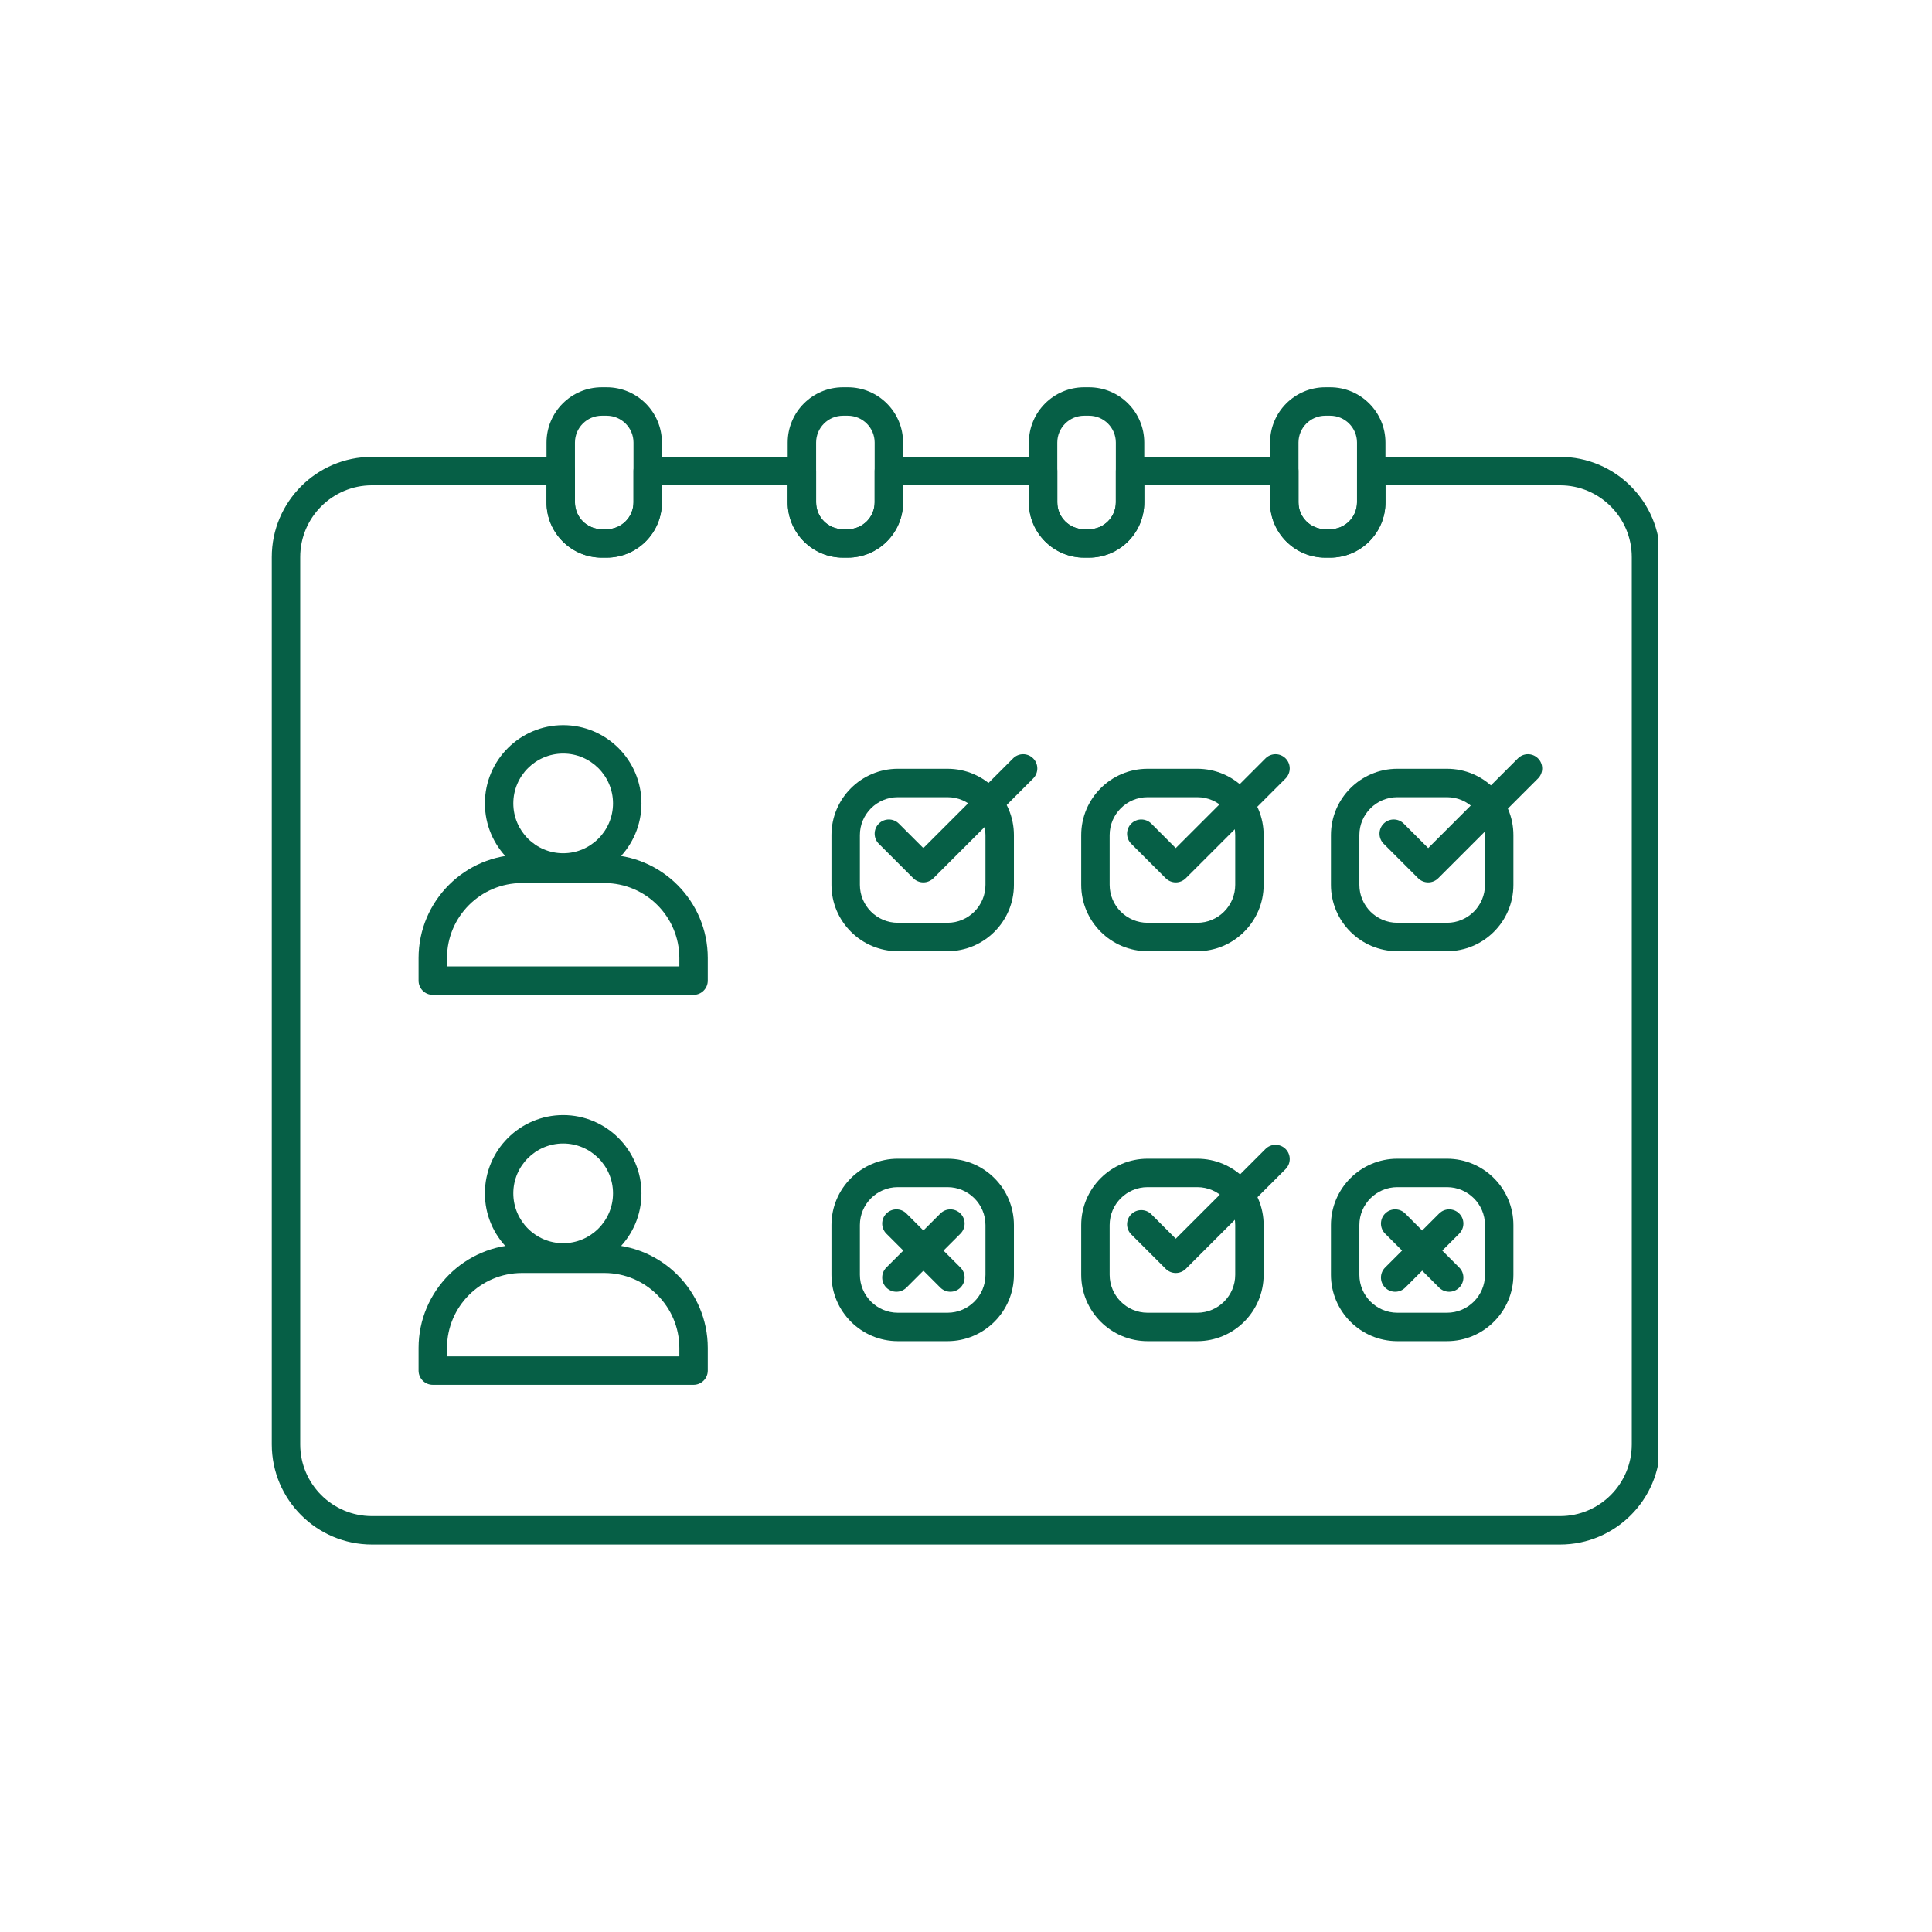
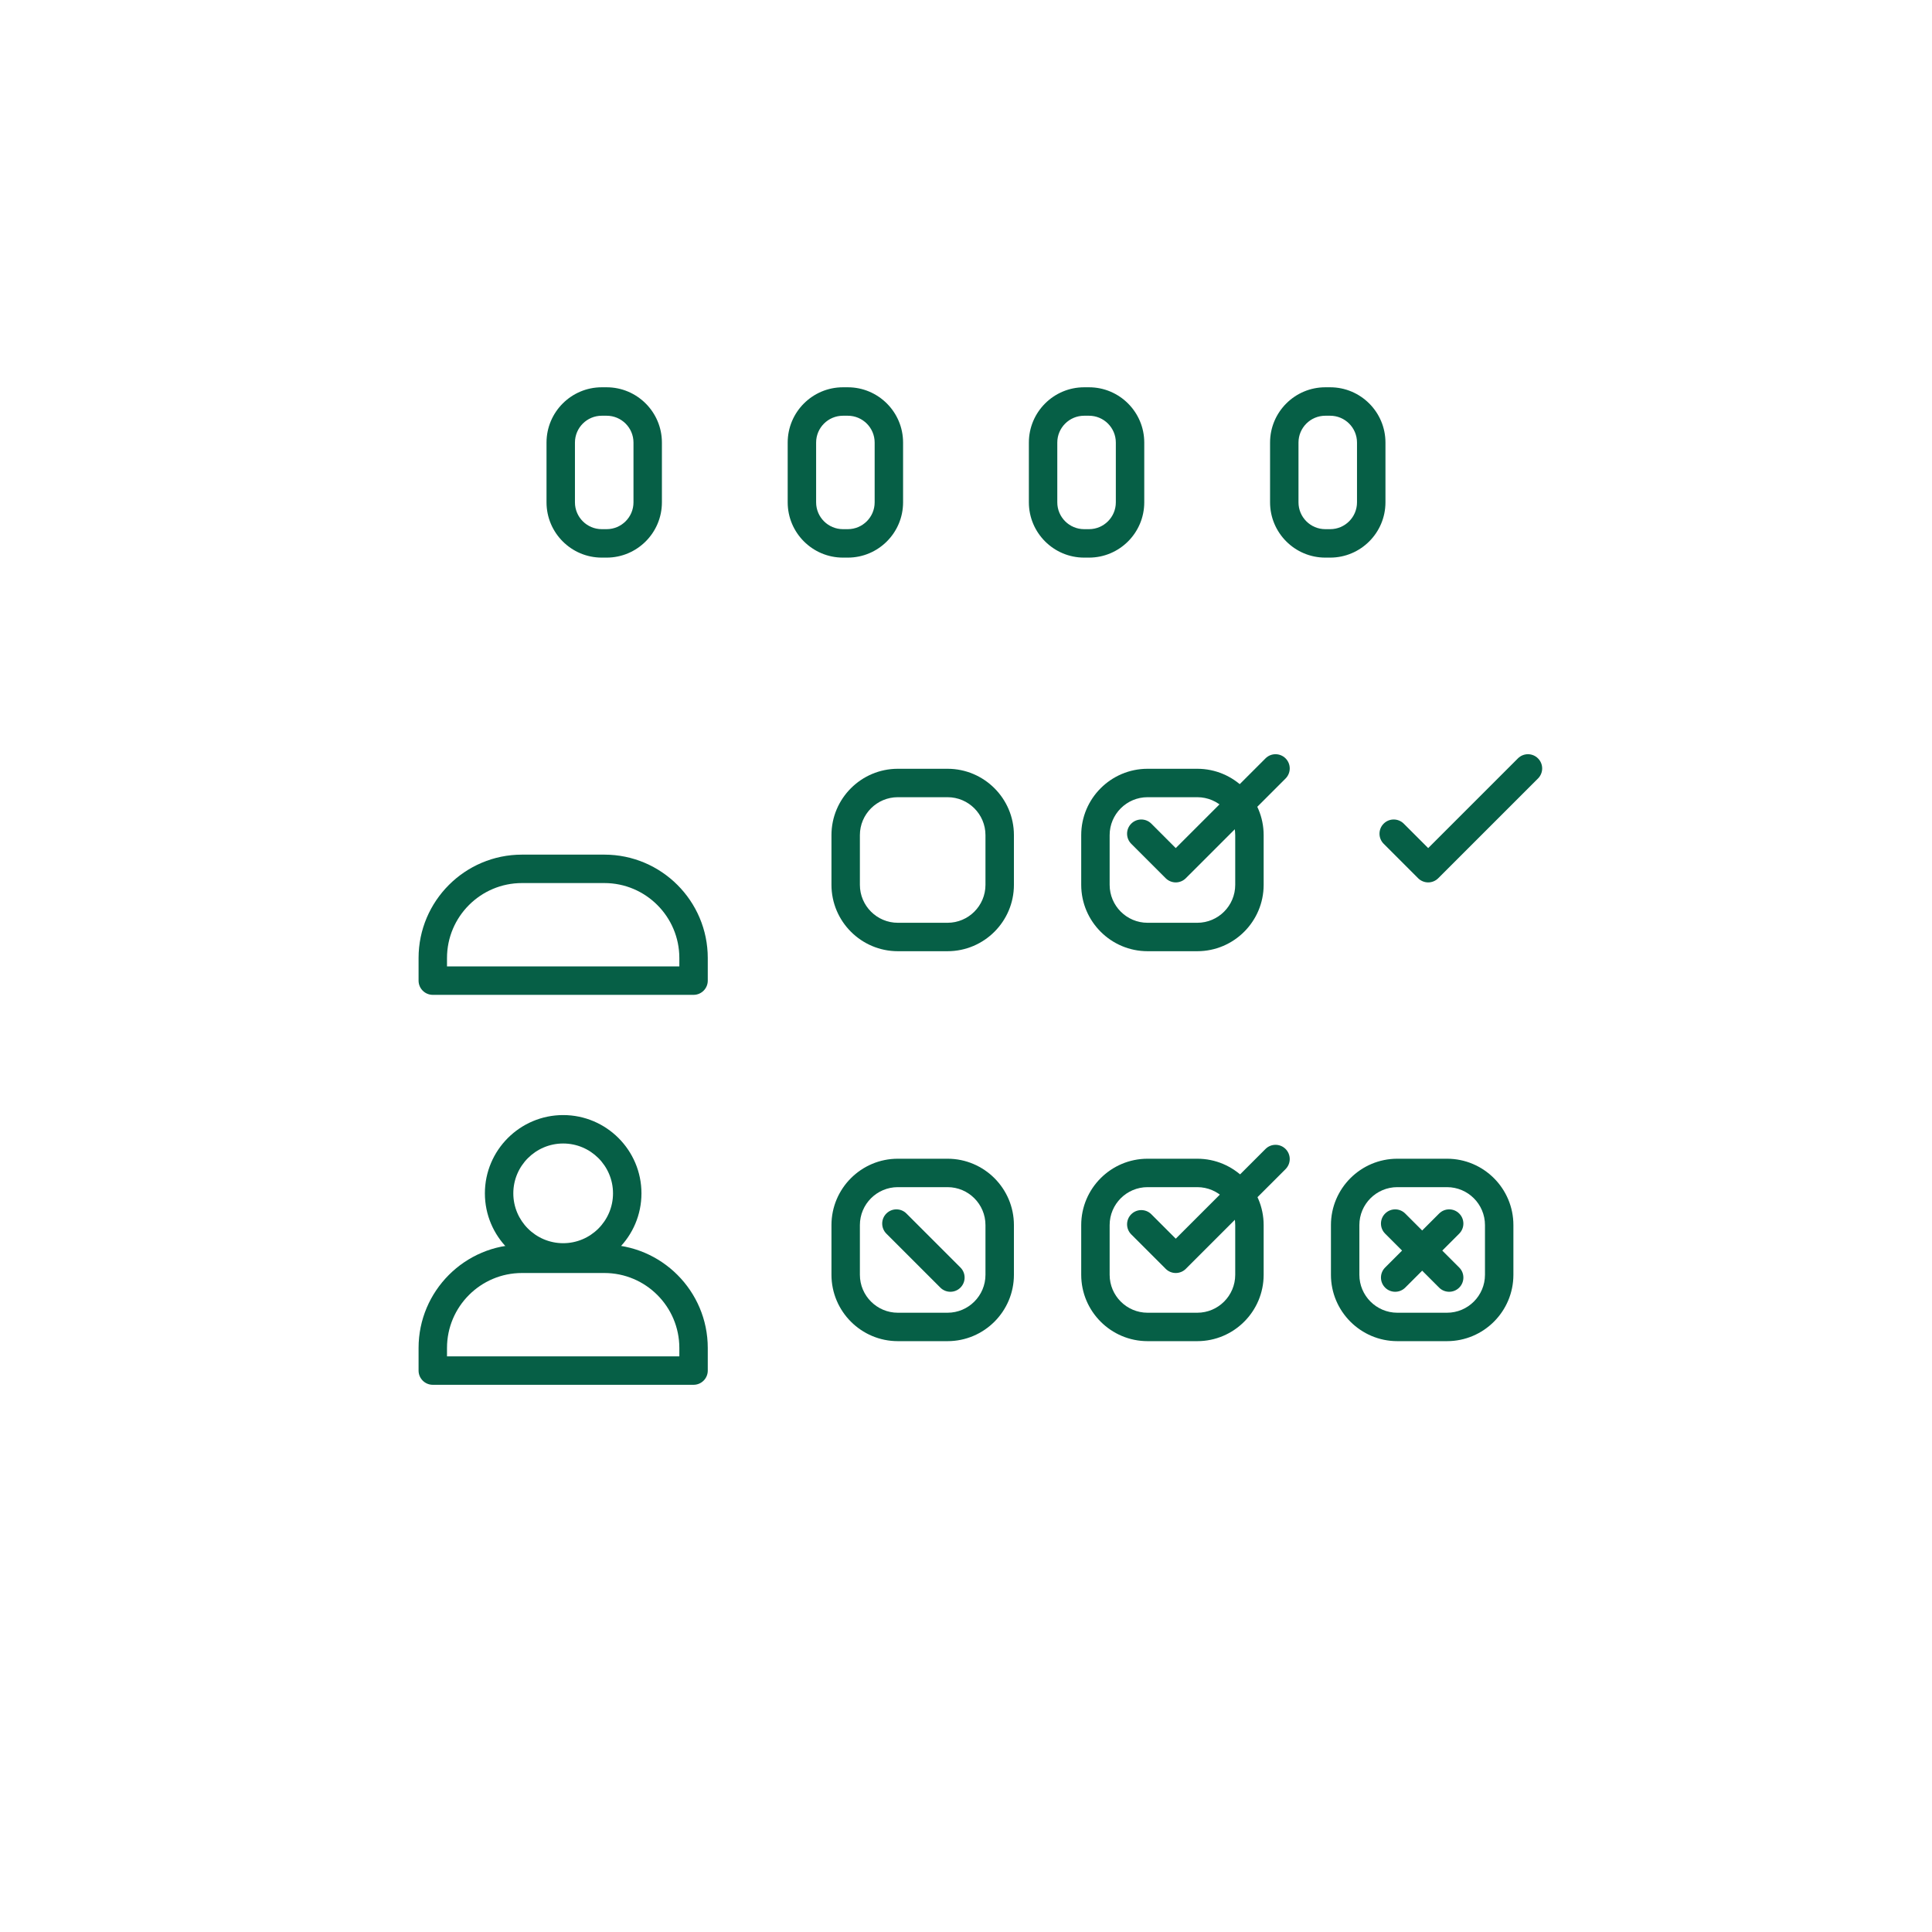
<svg xmlns="http://www.w3.org/2000/svg" width="400" zoomAndPan="magnify" viewBox="0 0 300 300" height="400" preserveAspectRatio="xMidYMid meet" version="1.0">
  <defs>
    <clipPath id="c60cc1396a">
      <path d="M 84 60.125 L 103 60.125 L 103 87 L 84 87 Z M 84 60.125 " clip-rule="nonzero" />
    </clipPath>
    <clipPath id="a56c12dce3">
      <path d="M 122 60.125 L 141 60.125 L 141 87 L 122 87 Z M 122 60.125 " clip-rule="nonzero" />
    </clipPath>
    <clipPath id="84f3602ff7">
      <path d="M 159 60.125 L 178 60.125 L 178 87 L 159 87 Z M 159 60.125 " clip-rule="nonzero" />
    </clipPath>
    <clipPath id="1a0ae7afee">
      <path d="M 197 60.125 L 216 60.125 L 216 87 L 197 87 Z M 197 60.125 " clip-rule="nonzero" />
    </clipPath>
    <clipPath id="c25c6dd68b">
      <path d="M 42.203 70 L 257.453 70 L 257.453 240 L 42.203 240 Z M 42.203 70 " clip-rule="nonzero" />
    </clipPath>
  </defs>
  <path fill="#065f46" d="M 107.695 154.48 L 67.203 154.48 C 65.984 154.48 64.996 153.492 64.996 152.273 L 64.996 148.762 C 64.996 139.91 72.195 132.707 81.047 132.707 L 93.848 132.707 C 102.699 132.707 109.902 139.91 109.902 148.762 L 109.902 152.273 C 109.902 153.492 108.914 154.48 107.695 154.48 Z M 69.41 150.066 L 105.488 150.066 L 105.488 148.762 C 105.488 142.344 100.266 137.121 93.848 137.121 L 81.051 137.121 C 74.629 137.121 69.41 142.344 69.41 148.762 Z M 69.41 150.066 " fill-opacity="1" fill-rule="nonzero" />
-   <path fill="#065f46" d="M 87.449 136.906 C 80.746 136.906 75.293 131.453 75.293 124.75 C 75.293 118.051 80.746 112.598 87.449 112.598 C 94.152 112.598 99.605 118.051 99.605 124.75 C 99.605 131.453 94.152 136.906 87.449 136.906 Z M 87.449 117.012 C 83.18 117.012 79.707 120.484 79.707 124.75 C 79.707 129.02 83.18 132.492 87.449 132.492 C 91.715 132.492 95.188 129.02 95.188 124.75 C 95.188 120.484 91.715 117.012 87.449 117.012 Z M 87.449 117.012 " fill-opacity="1" fill-rule="nonzero" />
  <path fill="#065f46" d="M 147.133 147.703 L 139.414 147.703 C 133.734 147.703 129.109 143.078 129.109 137.398 L 129.109 129.68 C 129.109 123.996 133.734 119.375 139.414 119.375 L 147.133 119.375 C 152.816 119.375 157.441 123.996 157.441 129.68 L 157.441 137.398 C 157.441 143.078 152.816 147.703 147.133 147.703 Z M 139.414 123.789 C 136.168 123.789 133.523 126.43 133.523 129.68 L 133.523 137.398 C 133.523 140.645 136.168 143.289 139.414 143.289 L 147.133 143.289 C 150.383 143.289 153.023 140.645 153.023 137.398 L 153.023 129.68 C 153.023 126.43 150.383 123.789 147.133 123.789 Z M 139.414 123.789 " fill-opacity="1" fill-rule="nonzero" />
  <path fill="#065f46" d="M 185.914 147.703 L 178.195 147.703 C 172.512 147.703 167.891 143.078 167.891 137.398 L 167.891 129.68 C 167.891 123.996 172.512 119.375 178.195 119.375 L 185.914 119.375 C 191.598 119.375 196.219 123.996 196.219 129.68 L 196.219 137.398 C 196.219 143.078 191.598 147.703 185.914 147.703 Z M 178.195 123.789 C 174.945 123.789 172.305 126.43 172.305 129.68 L 172.305 137.398 C 172.305 140.645 174.945 143.289 178.195 143.289 L 185.914 143.289 C 189.164 143.289 191.805 140.645 191.805 137.398 L 191.805 129.68 C 191.805 126.43 189.164 123.789 185.914 123.789 Z M 178.195 123.789 " fill-opacity="1" fill-rule="nonzero" />
-   <path fill="#065f46" d="M 224.691 147.703 L 216.977 147.703 C 211.293 147.703 206.668 143.078 206.668 137.398 L 206.668 129.68 C 206.668 123.996 211.293 119.375 216.977 119.375 L 224.691 119.375 C 230.375 119.375 235 123.996 235 129.68 L 235 137.398 C 235 143.078 230.375 147.703 224.691 147.703 Z M 216.977 123.789 C 213.727 123.789 211.082 126.43 211.082 129.68 L 211.082 137.398 C 211.082 140.645 213.727 143.289 216.977 143.289 L 224.691 143.289 C 227.941 143.289 230.586 140.645 230.586 137.398 L 230.586 129.68 C 230.586 126.43 227.941 123.789 224.691 123.789 Z M 216.977 123.789 " fill-opacity="1" fill-rule="nonzero" />
  <path fill="#065f46" d="M 107.695 215.031 L 67.203 215.031 C 65.984 215.031 64.996 214.043 64.996 212.824 L 64.996 209.312 C 64.996 200.461 72.195 193.258 81.047 193.258 L 93.848 193.258 C 102.699 193.258 109.902 200.461 109.902 209.312 L 109.902 212.824 C 109.902 214.043 108.914 215.031 107.695 215.031 Z M 69.41 210.617 L 105.488 210.617 L 105.488 209.312 C 105.488 202.895 100.266 197.672 93.848 197.672 L 81.051 197.672 C 74.629 197.672 69.41 202.895 69.41 209.312 Z M 69.41 210.617 " fill-opacity="1" fill-rule="nonzero" />
  <path fill="#065f46" d="M 87.449 197.457 C 80.746 197.457 75.293 192.004 75.293 185.301 C 75.293 178.602 80.746 173.148 87.449 173.148 C 94.152 173.148 99.605 178.602 99.605 185.301 C 99.605 192.004 94.152 197.457 87.449 197.457 Z M 87.449 177.562 C 83.18 177.562 79.707 181.035 79.707 185.301 C 79.707 189.57 83.18 193.043 87.449 193.043 C 91.715 193.043 95.188 189.57 95.188 185.301 C 95.188 181.035 91.715 177.562 87.449 177.562 Z M 87.449 177.562 " fill-opacity="1" fill-rule="nonzero" />
  <path fill="#065f46" d="M 147.133 208.254 L 139.414 208.254 C 133.734 208.254 129.109 203.629 129.109 197.949 L 129.109 190.23 C 129.109 184.547 133.734 179.926 139.414 179.926 L 147.133 179.926 C 152.816 179.926 157.441 184.547 157.441 190.23 L 157.441 197.949 C 157.441 203.629 152.816 208.254 147.133 208.254 Z M 139.414 184.34 C 136.168 184.34 133.523 186.98 133.523 190.23 L 133.523 197.949 C 133.523 201.195 136.168 203.84 139.414 203.84 L 147.133 203.84 C 150.383 203.84 153.023 201.195 153.023 197.949 L 153.023 190.23 C 153.023 186.98 150.383 184.34 147.133 184.34 Z M 139.414 184.34 " fill-opacity="1" fill-rule="nonzero" />
  <path fill="#065f46" d="M 185.914 208.254 L 178.195 208.254 C 172.512 208.254 167.891 203.629 167.891 197.949 L 167.891 190.23 C 167.891 184.547 172.512 179.926 178.195 179.926 L 185.914 179.926 C 191.598 179.926 196.219 184.547 196.219 190.23 L 196.219 197.949 C 196.219 203.629 191.598 208.254 185.914 208.254 Z M 178.195 184.34 C 174.945 184.34 172.305 186.98 172.305 190.23 L 172.305 197.949 C 172.305 201.195 174.945 203.84 178.195 203.84 L 185.914 203.84 C 189.164 203.84 191.805 201.195 191.805 197.949 L 191.805 190.23 C 191.805 186.98 189.164 184.34 185.914 184.34 Z M 178.195 184.34 " fill-opacity="1" fill-rule="nonzero" />
  <path fill="#065f46" d="M 224.691 208.254 L 216.977 208.254 C 211.293 208.254 206.668 203.629 206.668 197.949 L 206.668 190.23 C 206.668 184.547 211.293 179.926 216.977 179.926 L 224.691 179.926 C 230.375 179.926 235 184.547 235 190.23 L 235 197.949 C 235 203.629 230.375 208.254 224.691 208.254 Z M 216.977 184.34 C 213.727 184.34 211.082 186.98 211.082 190.23 L 211.082 197.949 C 211.082 201.195 213.727 203.84 216.977 203.84 L 224.691 203.84 C 227.941 203.84 230.586 201.195 230.586 197.949 L 230.586 190.23 C 230.586 186.98 227.941 184.34 224.691 184.34 Z M 216.977 184.34 " fill-opacity="1" fill-rule="nonzero" />
  <g clip-path="url(#c60cc1396a)">
    <path fill="#065f46" d="M 94.199 86.586 L 93.441 86.586 C 88.711 86.586 84.863 82.734 84.863 78.004 L 84.863 68.719 C 84.863 63.988 88.711 60.137 93.441 60.137 L 94.199 60.137 C 98.93 60.137 102.781 63.988 102.781 68.719 L 102.781 78.004 C 102.781 82.734 98.93 86.586 94.199 86.586 Z M 93.441 64.555 C 91.145 64.555 89.277 66.422 89.277 68.719 L 89.277 78.004 C 89.277 80.301 91.145 82.168 93.441 82.168 L 94.199 82.168 C 96.496 82.168 98.367 80.301 98.367 78.004 L 98.367 68.719 C 98.367 66.422 96.496 64.555 94.199 64.555 Z M 93.441 64.555 " fill-opacity="1" fill-rule="nonzero" />
  </g>
  <g clip-path="url(#a56c12dce3)">
    <path fill="#065f46" d="M 131.648 86.586 L 130.895 86.586 C 126.164 86.586 122.312 82.734 122.312 78.004 L 122.312 68.719 C 122.312 63.988 126.16 60.137 130.895 60.137 L 131.648 60.137 C 136.383 60.137 140.23 63.988 140.23 68.719 L 140.23 78.004 C 140.23 82.734 136.383 86.586 131.648 86.586 Z M 130.895 64.555 C 128.598 64.555 126.727 66.422 126.727 68.719 L 126.727 78.004 C 126.727 80.301 128.598 82.168 130.895 82.168 L 131.648 82.168 C 133.945 82.168 135.816 80.301 135.816 78.004 L 135.816 68.719 C 135.816 66.422 133.945 64.555 131.648 64.555 Z M 130.895 64.555 " fill-opacity="1" fill-rule="nonzero" />
  </g>
  <g clip-path="url(#84f3602ff7)">
    <path fill="#065f46" d="M 169.102 86.586 L 168.344 86.586 C 163.613 86.586 159.762 82.734 159.762 78.004 L 159.762 68.719 C 159.762 63.988 163.613 60.137 168.344 60.137 L 169.102 60.137 C 173.832 60.137 177.68 63.988 177.68 68.719 L 177.68 78.004 C 177.68 82.734 173.832 86.586 169.102 86.586 Z M 168.344 64.555 C 166.047 64.555 164.176 66.422 164.176 68.719 L 164.176 78.004 C 164.176 80.301 166.047 82.168 168.344 82.168 L 169.102 82.168 C 171.398 82.168 173.266 80.301 173.266 78.004 L 173.266 68.719 C 173.266 66.422 171.398 64.555 169.102 64.555 Z M 168.344 64.555 " fill-opacity="1" fill-rule="nonzero" />
  </g>
  <g clip-path="url(#1a0ae7afee)">
    <path fill="#065f46" d="M 206.551 86.586 L 205.793 86.586 C 201.062 86.586 197.215 82.734 197.215 78.004 L 197.215 68.719 C 197.215 63.988 201.062 60.137 205.793 60.137 L 206.551 60.137 C 211.281 60.137 215.133 63.988 215.133 68.719 L 215.133 78.004 C 215.133 82.734 211.281 86.586 206.551 86.586 Z M 205.793 64.555 C 203.496 64.555 201.629 66.422 201.629 68.719 L 201.629 78.004 C 201.629 80.301 203.496 82.168 205.793 82.168 L 206.551 82.168 C 208.848 82.168 210.715 80.301 210.715 78.004 L 210.715 68.719 C 210.715 66.422 208.848 64.555 206.551 64.555 Z M 205.793 64.555 " fill-opacity="1" fill-rule="nonzero" />
  </g>
  <g clip-path="url(#c25c6dd68b)">
-     <path fill="#065f46" d="M 242.242 239.832 L 57.754 239.832 C 49.18 239.832 42.203 232.855 42.203 224.281 L 42.203 86.496 C 42.203 77.922 49.18 70.945 57.754 70.945 L 87.07 70.945 C 88.289 70.945 89.277 71.934 89.277 73.152 L 89.277 78.004 C 89.277 80.301 91.145 82.168 93.441 82.168 L 94.199 82.168 C 96.496 82.168 98.367 80.301 98.367 78.004 L 98.367 73.152 C 98.367 71.934 99.355 70.945 100.574 70.945 L 124.52 70.945 C 125.738 70.945 126.727 71.934 126.727 73.152 L 126.727 78.004 C 126.727 80.301 128.598 82.168 130.895 82.168 L 131.648 82.168 C 133.945 82.168 135.816 80.301 135.816 78.004 L 135.816 73.152 C 135.816 71.934 136.805 70.945 138.023 70.945 L 161.973 70.945 C 163.191 70.945 164.18 71.934 164.18 73.152 L 164.18 78.004 C 164.18 80.301 166.047 82.168 168.344 82.168 L 169.102 82.168 C 171.398 82.168 173.266 80.301 173.266 78.004 L 173.266 73.152 C 173.266 71.934 174.254 70.945 175.473 70.945 L 199.422 70.945 C 200.641 70.945 201.629 71.934 201.629 73.152 L 201.629 78.004 C 201.629 80.301 203.496 82.168 205.793 82.168 L 206.551 82.168 C 208.848 82.168 210.719 80.301 210.719 78.004 L 210.719 73.152 C 210.719 71.934 211.707 70.945 212.926 70.945 L 242.242 70.945 C 250.816 70.945 257.793 77.922 257.793 86.496 L 257.793 224.281 C 257.793 232.855 250.816 239.832 242.242 239.832 Z M 57.754 75.359 C 51.613 75.359 46.617 80.355 46.617 86.496 L 46.617 224.281 C 46.617 230.422 51.613 235.418 57.754 235.418 L 242.242 235.418 C 248.383 235.418 253.379 230.422 253.379 224.281 L 253.379 86.496 C 253.379 80.355 248.383 75.359 242.242 75.359 L 215.133 75.359 L 215.133 78.004 C 215.133 82.734 211.281 86.586 206.551 86.586 L 205.793 86.586 C 201.062 86.586 197.215 82.734 197.215 78.004 L 197.215 75.359 L 177.68 75.359 L 177.68 78.004 C 177.68 82.734 173.832 86.586 169.102 86.586 L 168.344 86.586 C 163.613 86.586 159.762 82.734 159.762 78.004 L 159.762 75.359 L 140.23 75.359 L 140.23 78.004 C 140.23 82.734 136.379 86.586 131.648 86.586 L 130.895 86.586 C 126.16 86.586 122.312 82.734 122.312 78.004 L 122.312 75.359 L 102.777 75.359 L 102.777 78.004 C 102.777 82.734 98.93 86.586 94.199 86.586 L 93.441 86.586 C 88.711 86.586 84.863 82.734 84.863 78.004 L 84.863 75.359 L 57.75 75.359 Z M 57.754 75.359 " fill-opacity="1" fill-rule="nonzero" />
-   </g>
-   <path fill="#065f46" d="M 143.379 137.02 C 142.793 137.02 142.23 136.785 141.816 136.375 L 136.461 131.02 C 135.602 130.156 135.602 128.762 136.461 127.898 C 137.324 127.035 138.723 127.035 139.582 127.898 L 143.379 131.691 L 157.309 117.762 C 158.168 116.898 159.566 116.898 160.43 117.762 C 161.289 118.621 161.289 120.02 160.43 120.883 L 144.938 136.375 C 144.523 136.785 143.961 137.02 143.379 137.02 Z M 143.379 137.02 " fill-opacity="1" fill-rule="nonzero" />
+     </g>
  <path fill="#065f46" d="M 182.574 137.02 C 181.988 137.02 181.426 136.785 181.012 136.375 L 175.656 131.02 C 174.797 130.156 174.797 128.762 175.656 127.898 C 176.52 127.035 177.918 127.035 178.781 127.898 L 182.57 131.691 L 196.504 117.762 C 197.363 116.898 198.762 116.898 199.625 117.762 C 200.484 118.621 200.484 120.02 199.625 120.883 L 184.133 136.371 C 183.719 136.785 183.156 137.02 182.57 137.02 Z M 182.574 137.02 " fill-opacity="1" fill-rule="nonzero" />
  <path fill="#065f46" d="M 182.574 197.672 C 181.988 197.672 181.426 197.441 181.012 197.027 L 175.656 191.672 C 174.797 190.809 174.797 189.414 175.656 188.551 C 176.52 187.688 177.918 187.688 178.781 188.551 L 182.57 192.344 L 196.504 178.414 C 197.363 177.551 198.762 177.551 199.625 178.414 C 200.484 179.277 200.484 180.672 199.625 181.535 L 184.133 197.027 C 183.719 197.441 183.156 197.672 182.57 197.672 Z M 182.574 197.672 " fill-opacity="1" fill-rule="nonzero" />
  <path fill="#065f46" d="M 221.77 137.02 C 221.184 137.02 220.621 136.785 220.207 136.375 L 214.855 131.02 C 213.992 130.156 213.992 128.762 214.855 127.898 C 215.715 127.035 217.113 127.035 217.977 127.898 L 221.77 131.691 L 235.699 117.762 C 236.562 116.898 237.957 116.898 238.82 117.762 C 239.684 118.621 239.684 120.02 238.82 120.883 L 223.328 136.371 C 222.914 136.785 222.355 137.02 221.77 137.02 Z M 221.77 137.02 " fill-opacity="1" fill-rule="nonzero" />
-   <path fill="#065f46" d="M 139.195 200.586 C 138.629 200.586 138.066 200.371 137.633 199.941 C 136.773 199.078 136.773 197.68 137.633 196.82 L 146.016 188.438 C 146.879 187.574 148.277 187.574 149.141 188.438 C 150 189.297 150 190.695 149.141 191.559 L 140.754 199.941 C 140.324 200.371 139.758 200.586 139.195 200.586 Z M 139.195 200.586 " fill-opacity="1" fill-rule="nonzero" />
  <path fill="#065f46" d="M 147.578 200.586 C 147.012 200.586 146.449 200.371 146.016 199.941 L 137.633 191.559 C 136.773 190.695 136.773 189.297 137.633 188.438 C 138.496 187.574 139.895 187.574 140.754 188.438 L 149.137 196.82 C 150 197.68 150 199.078 149.137 199.941 C 148.707 200.371 148.145 200.586 147.578 200.586 Z M 147.578 200.586 " fill-opacity="1" fill-rule="nonzero" />
  <path fill="#065f46" d="M 216.645 200.586 C 216.078 200.586 215.512 200.371 215.082 199.941 C 214.219 199.078 214.219 197.68 215.082 196.82 L 223.465 188.438 C 224.328 187.574 225.727 187.574 226.586 188.438 C 227.449 189.297 227.449 190.695 226.586 191.559 L 218.203 199.941 C 217.773 200.371 217.207 200.586 216.645 200.586 Z M 216.645 200.586 " fill-opacity="1" fill-rule="nonzero" />
  <path fill="#065f46" d="M 225.027 200.586 C 224.461 200.586 223.895 200.371 223.465 199.941 L 215.082 191.559 C 214.219 190.695 214.219 189.297 215.082 188.438 C 215.945 187.574 217.34 187.574 218.203 188.438 L 226.586 196.82 C 227.449 197.68 227.449 199.078 226.586 199.941 C 226.156 200.371 225.59 200.586 225.027 200.586 Z M 225.027 200.586 " fill-opacity="1" fill-rule="nonzero" />
</svg>